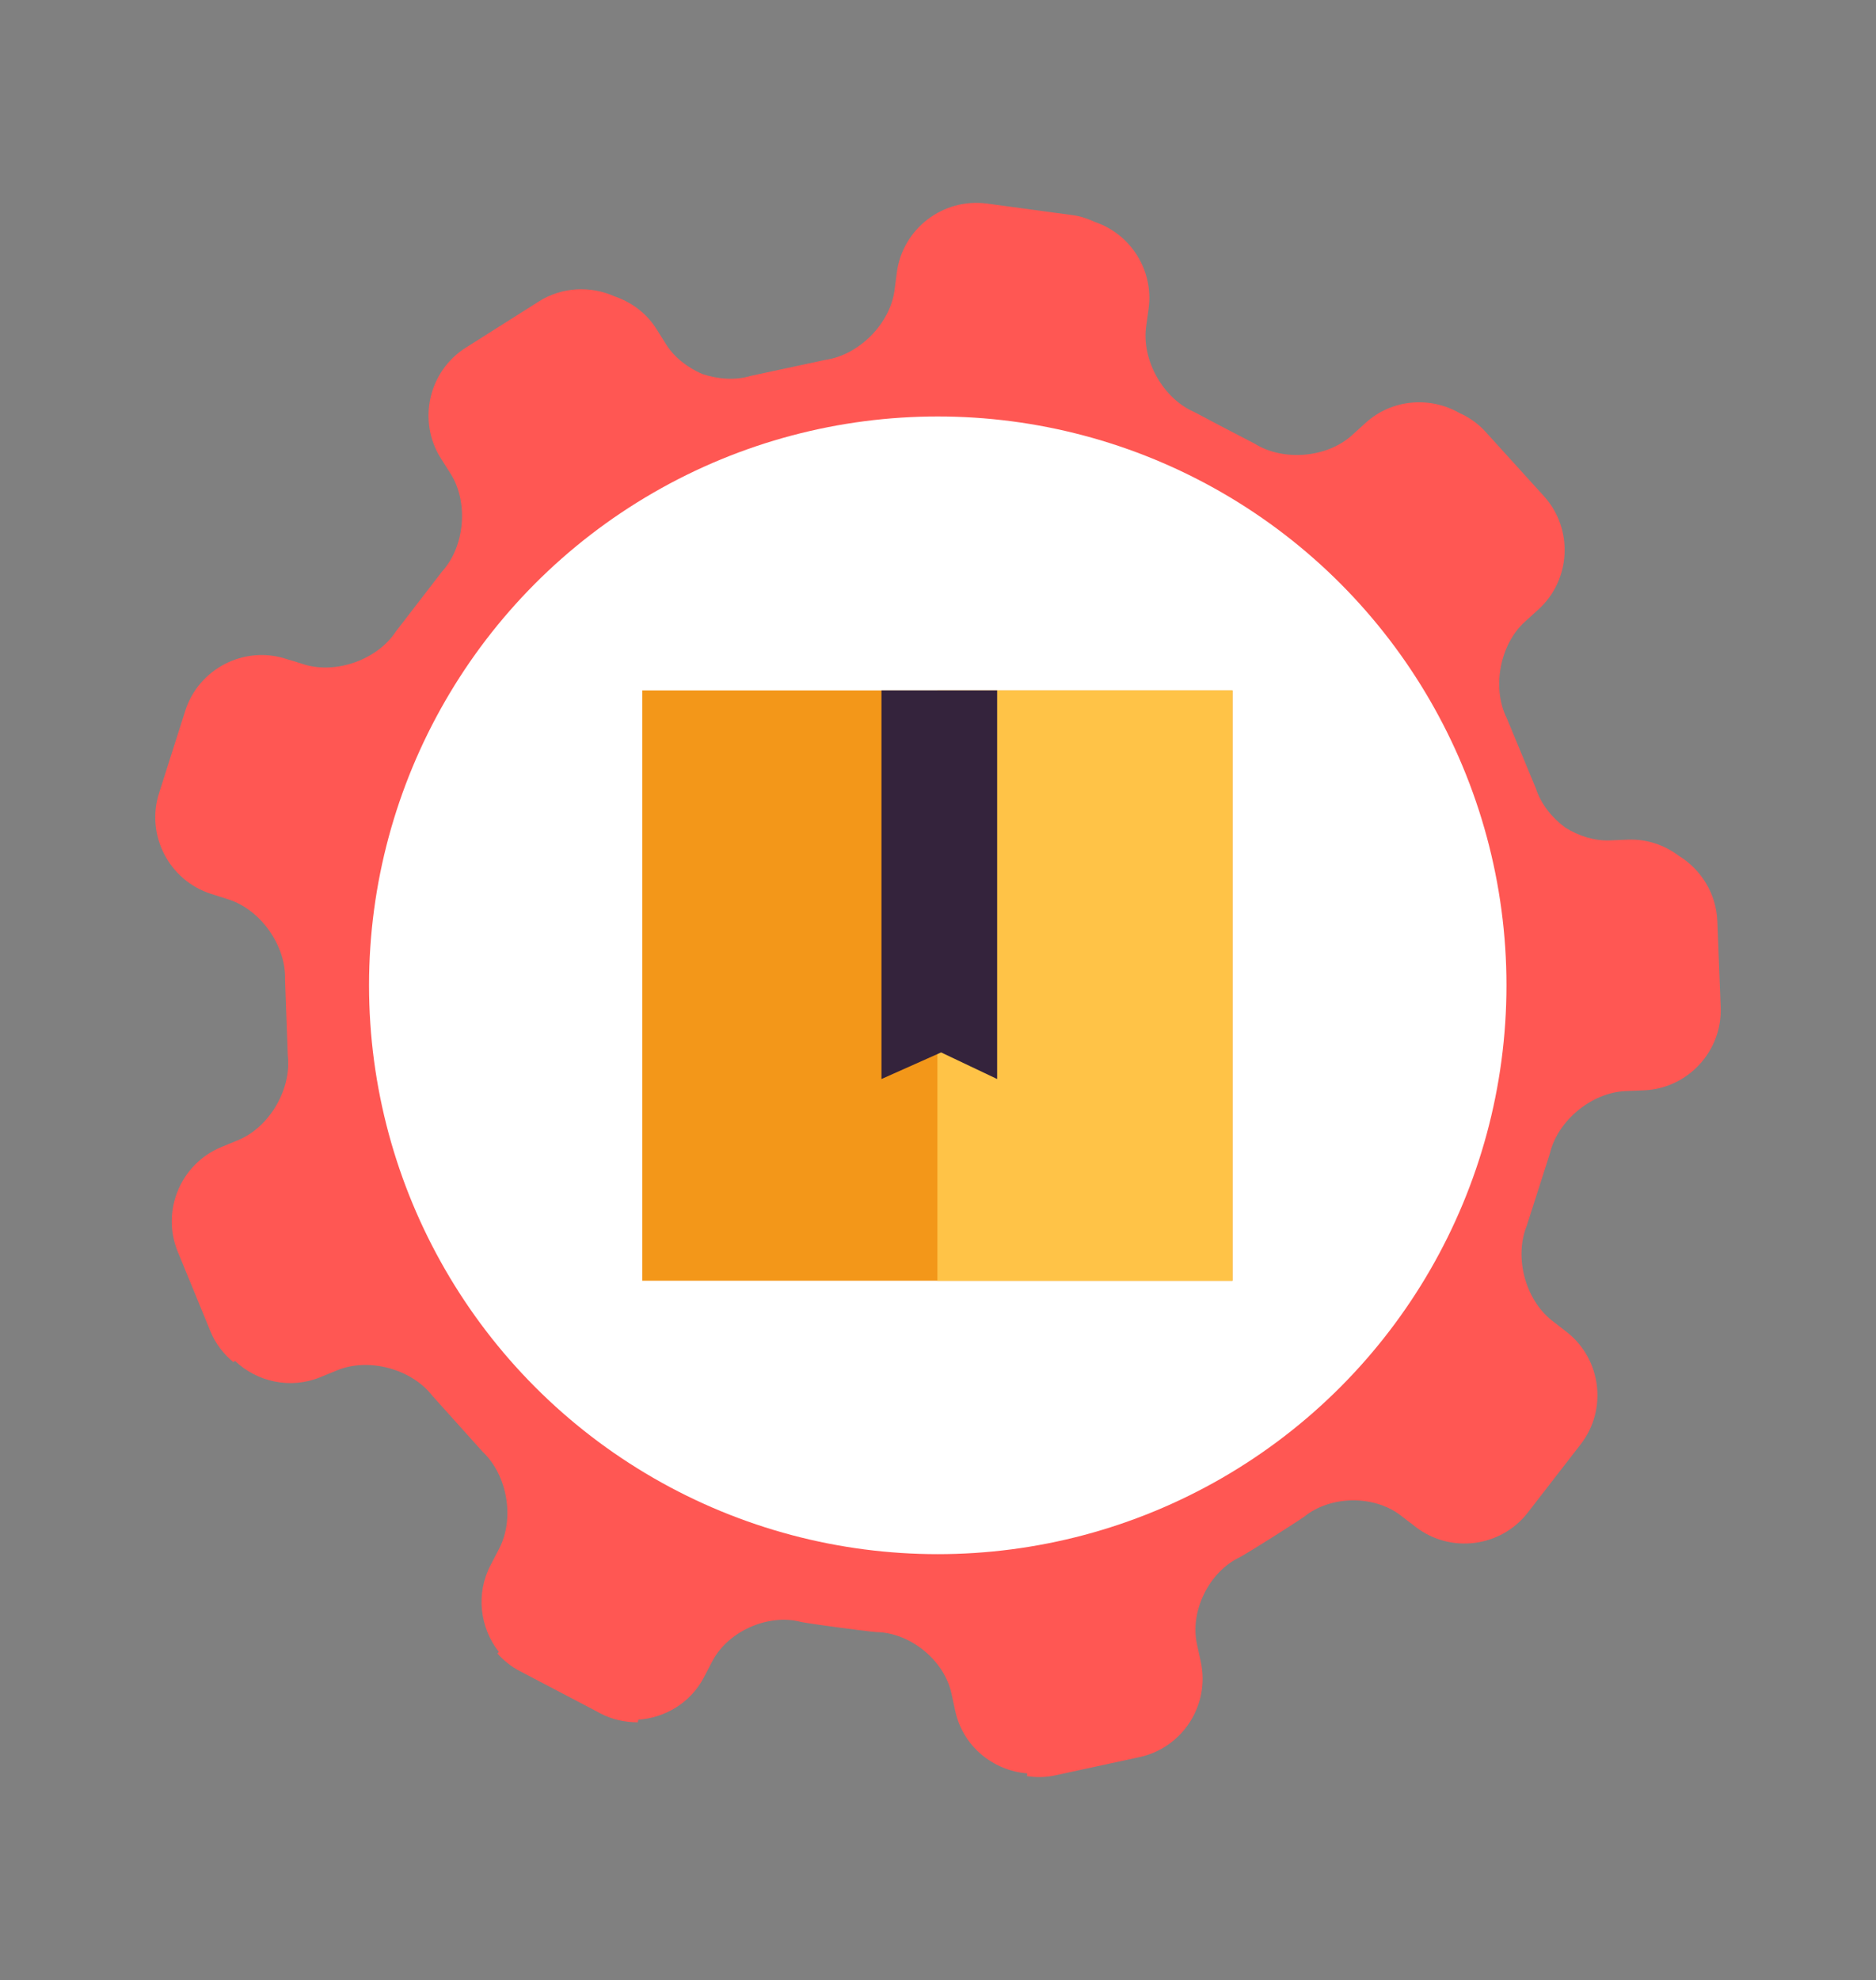
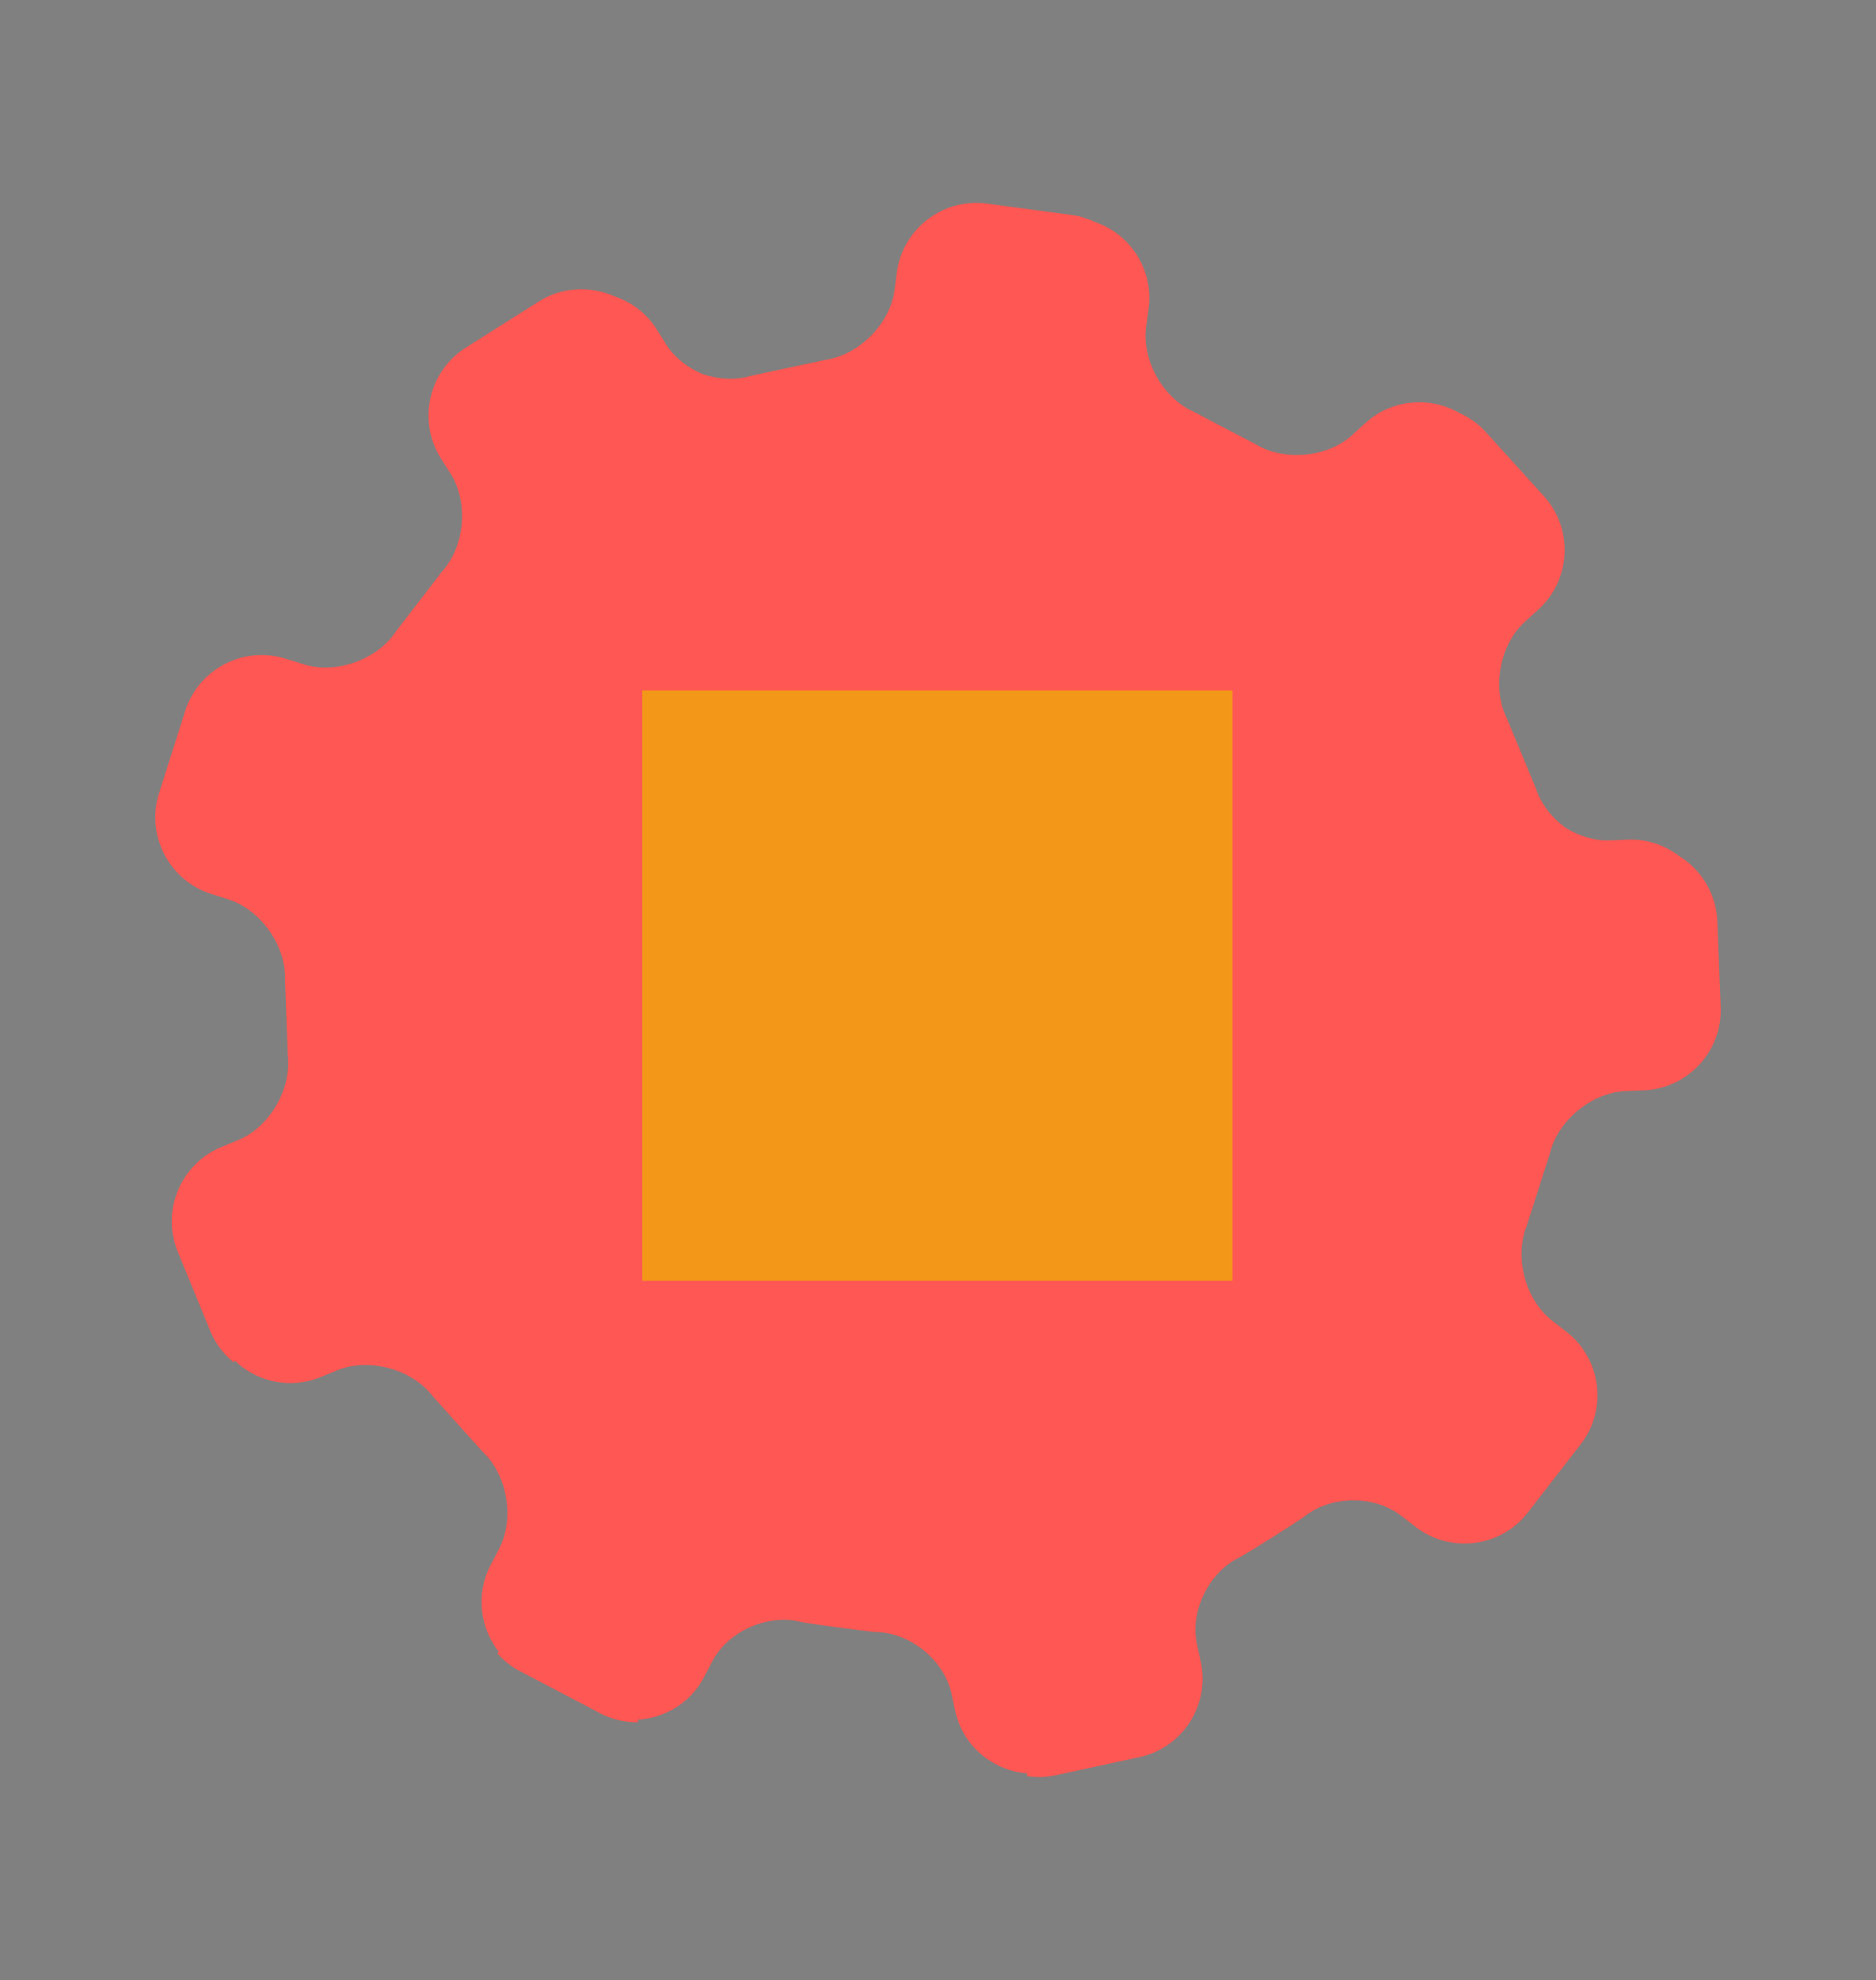
<svg xmlns="http://www.w3.org/2000/svg" enable-background="new 0 0 150.98 159.33" viewBox="0 0 150.98 159.33">
  <rect x="0" y="0" width="150.98" height="159.33" fill="#808080" stroke="none" />
  <path d="m138.21 74.11c-.09-2.23-1.32-4.16-3.1-5.25-1.14-.86-2.56-1.36-4.09-1.3l-1.47.06c-1.23.05-2.48-.35-3.58-1.03-1.1-.82-1.97-1.92-2.37-3.17l-2.33-5.62c-1.22-2.44-.57-5.94 1.45-7.77l1.09-.99c2.63-2.39 2.83-6.48.45-9.11l-4.68-5.16c-.61-.68-1.34-1.19-2.13-1.54-2.36-1.35-5.42-1.13-7.54.79l-1.08.98c-2.01 1.84-5.55 2.15-7.87.69l-2.56-1.33-2.27-1.2c-2.52-1.08-4.26-4.18-3.89-6.88l.2-1.45c.42-3.09-1.45-5.99-4.3-6.96-.57-.26-1.17-.48-1.83-.56l-6.88-.93c-3.52-.47-6.78 2.01-7.25 5.53l-.19 1.45c-.36 2.7-2.87 5.22-5.58 5.6l-5.97 1.28c-1.24.38-2.64.28-3.93-.15-1.19-.52-2.24-1.33-2.9-2.38l-.78-1.24c-.82-1.3-2.04-2.17-3.39-2.63-1.91-.85-4.2-.77-6.08.42l-5.88 3.72c-2.99 1.89-3.9 5.9-2 8.9l.78 1.23c1.46 2.3 1.16 5.85-.68 7.87l-3.72 4.83c-1.48 2.26-4.78 3.44-7.36 2.66l-.95-.3c-.03-.01-.06-.01-.1-.02l-.44-.14c-3.38-1.08-7.02.8-8.1 4.18l-2.11 6.63c-1.08 3.38.81 7.02 4.18 8.1l1.41.45c2.6.83 4.65 3.74 4.55 6.47l.22 6.07c.32 2.72-1.47 5.79-4 6.83l-1.34.55c-3.28 1.35-4.86 5.13-3.52 8.41l2.64 6.43c.41 1 1.06 1.82 1.84 2.47l.13-.1c1.78 1.69 4.46 2.3 6.87 1.31l1.37-.56c2.53-1.03 5.96-.11 7.64 2.05l4.06 4.52c1.99 1.88 2.59 5.38 1.31 7.81l-.67 1.29c-1.22 2.31-.87 5.05.66 7l-.12.12c.49.55 1.08 1.04 1.77 1.4l6.16 3.23c.01 0 .01 0 .02.01l.35.19c.96.5 1.98.71 3 .71l.04-.21c2.16-.15 4.21-1.36 5.28-3.41l.68-1.3c1.27-2.42 4.49-3.84 7.12-3.16 0 0 .35.09 3.04.45s3.05.37 3.05.37c2.72.05 5.45 2.27 6.03 4.93l.31 1.43c.62 2.83 3.04 4.79 5.79 5.01l-.02.22c.73.11 1.49.11 2.26-.06l6.8-1.47c3.46-.75 5.68-4.19 4.93-7.66l-.31-1.43c-.58-2.67.98-5.82 3.44-6.99 0 0 .33-.16 2.62-1.6 2.29-1.45 2.58-1.67 2.58-1.67 2.09-1.69 5.54-1.75 7.7-.14l.83.64c.01.01.03.02.04.02l.38.3c2.8 2.17 6.87 1.66 9.04-1.15l4.26-5.5c2.17-2.8 1.65-6.87-1.15-9.04l-.39-.3c-.02-.01-.03-.03-.05-.04l-.76-.59c-2.12-1.69-3.02-5.08-2-7.6l1.86-5.81c.62-2.65 3.37-4.92 6.09-5.03l1.47-.06c3.54-.14 6.33-3.15 6.19-6.7z" fill="#ff5753" />
-   <circle cx="75.47" cy="79.28" fill="#fff" r="18.51" />
-   <circle cx="75.47" cy="79.28" fill="#fff" r="45.77" />
  <path d="m51.69 55.55h47.5v47.5h-47.5z" fill="#f39719" />
-   <path d="m75.44 55.55h23.75v47.5h-23.75z" fill="#ffc347" />
-   <path d="m80.25 86.82-4.51-2.14-4.8 2.14v-31.27h9.31z" fill="#34233c" />
</svg>